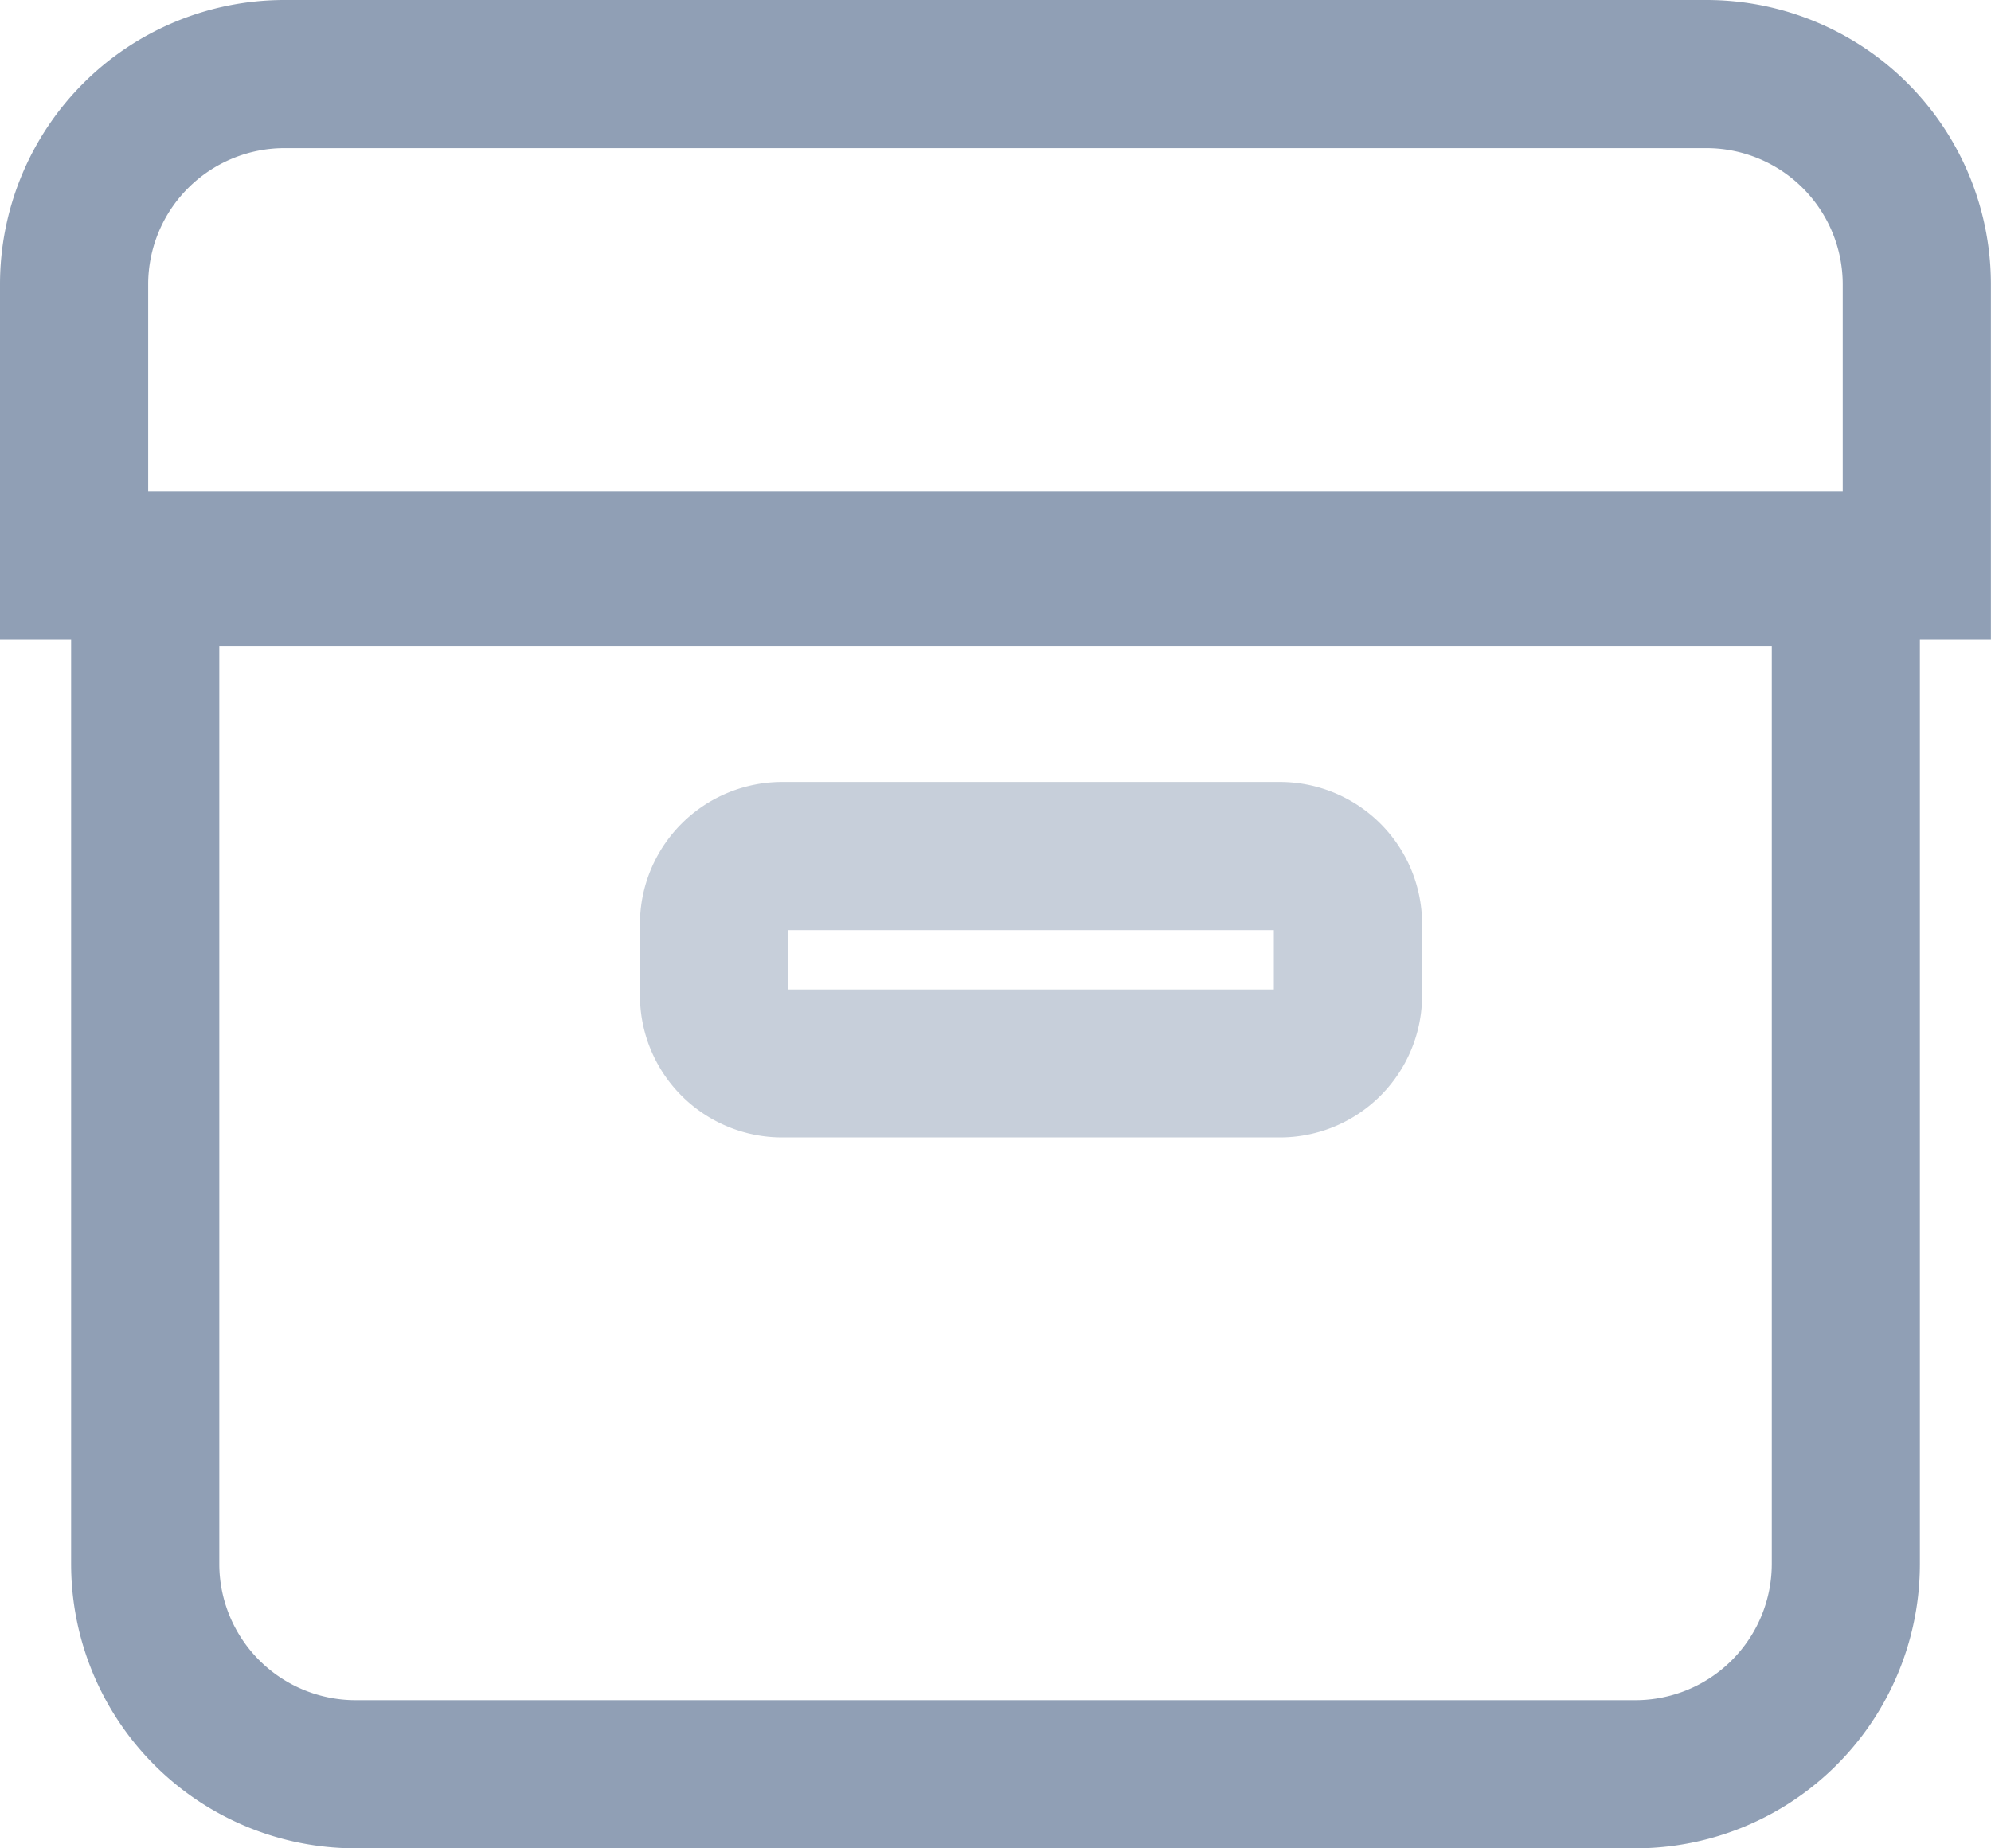
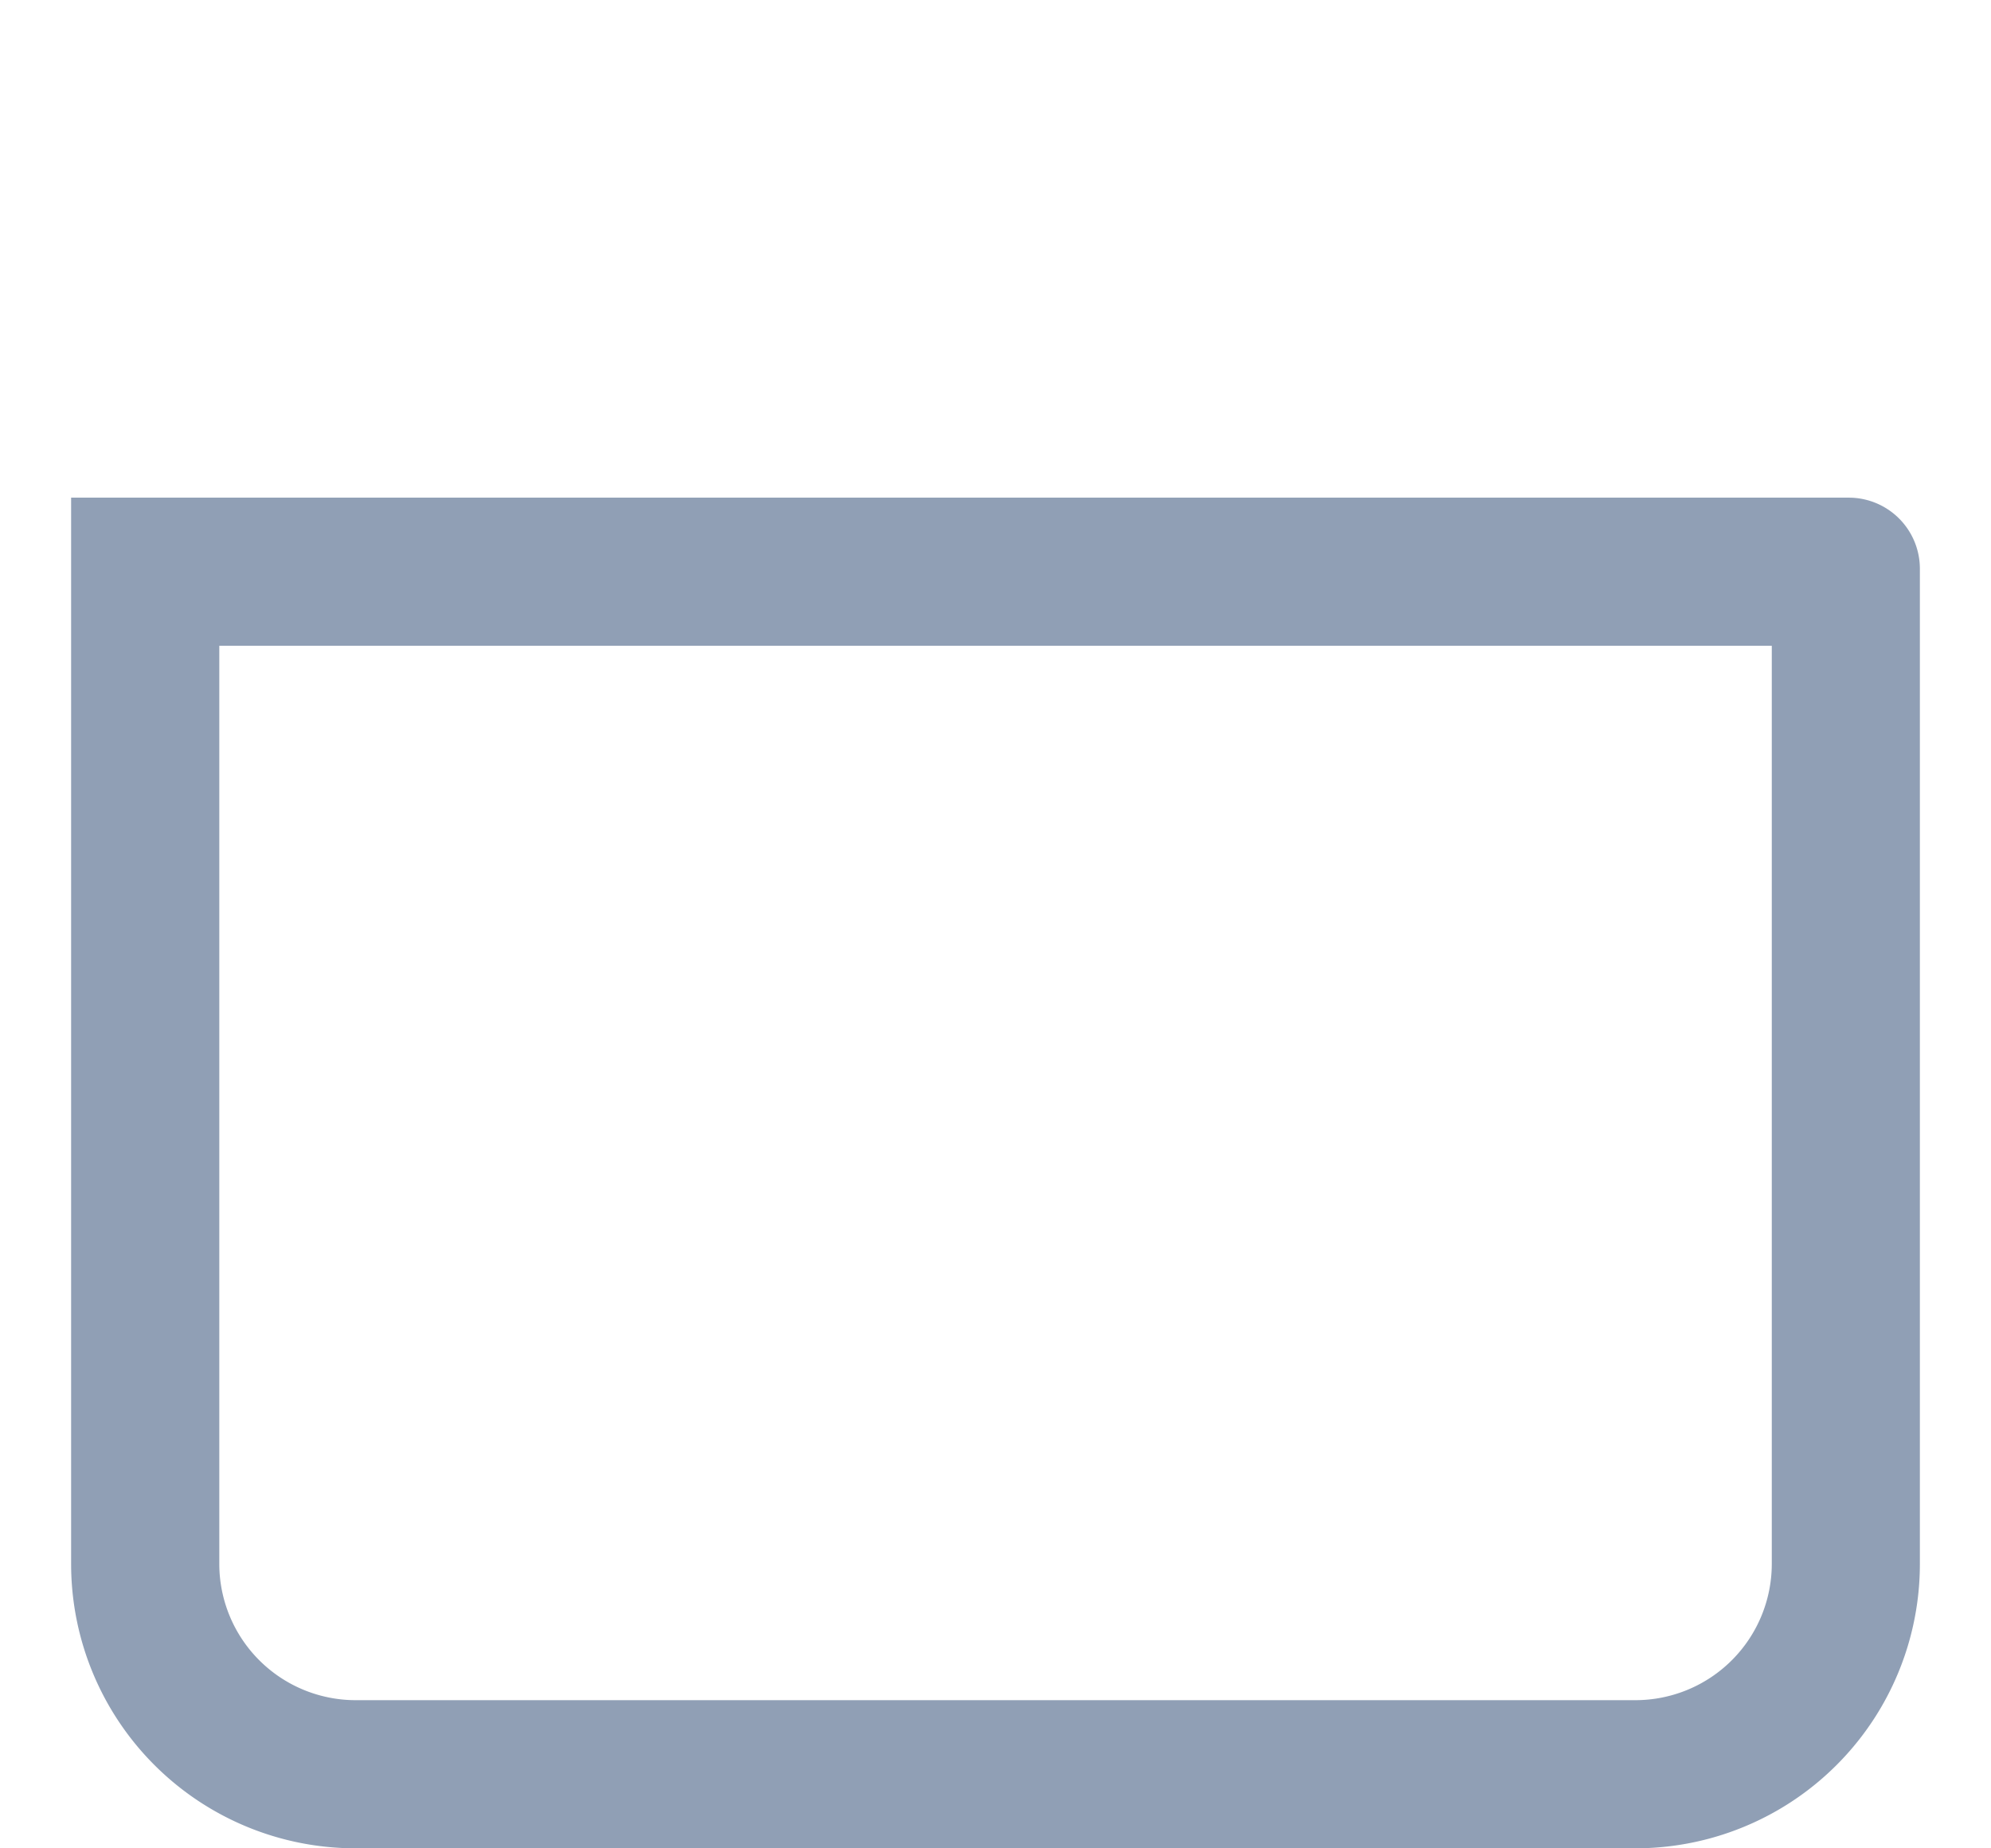
<svg xmlns="http://www.w3.org/2000/svg" width="23.487" height="21.809" viewBox="0 0 23.487 21.809">
  <g transform="translate(5679 -4783)" opacity="0.5">
    <g transform="translate(-5679 4783)">
      <path d="M1.748,1.748V12.582a1.609,1.609,0,0,0,1.607,1.607h15.1a1.609,1.609,0,0,0,1.607-1.607V1.748H1.748M0,0H20.97a.839.839,0,0,1,.839.839V12.582a3.355,3.355,0,0,1-3.355,3.355H3.355A3.355,3.355,0,0,1,0,12.582Z" transform="translate(0.839 5.872)" fill="#21406b" />
-       <path d="M1.748,1.748v.7h5.73v-.7H1.748M1.678,0H7.549A1.678,1.678,0,0,1,9.227,1.678v.839A1.678,1.678,0,0,1,7.549,4.194H1.678A1.678,1.678,0,0,1,0,2.516V1.678A1.678,1.678,0,0,1,1.678,0Z" transform="translate(7.549 9.227)" fill="#21406b" opacity="0.5" />
-       <path d="M3.355,1.748A1.609,1.609,0,0,0,1.748,3.355V5.8h19.99V3.355a1.609,1.609,0,0,0-1.607-1.607H3.355M3.355,0H20.131a3.355,3.355,0,0,1,3.355,3.355V7.549H0V3.355A3.355,3.355,0,0,1,3.355,0Z" transform="translate(0 0)" fill="#21406b" />
    </g>
  </g>
</svg>